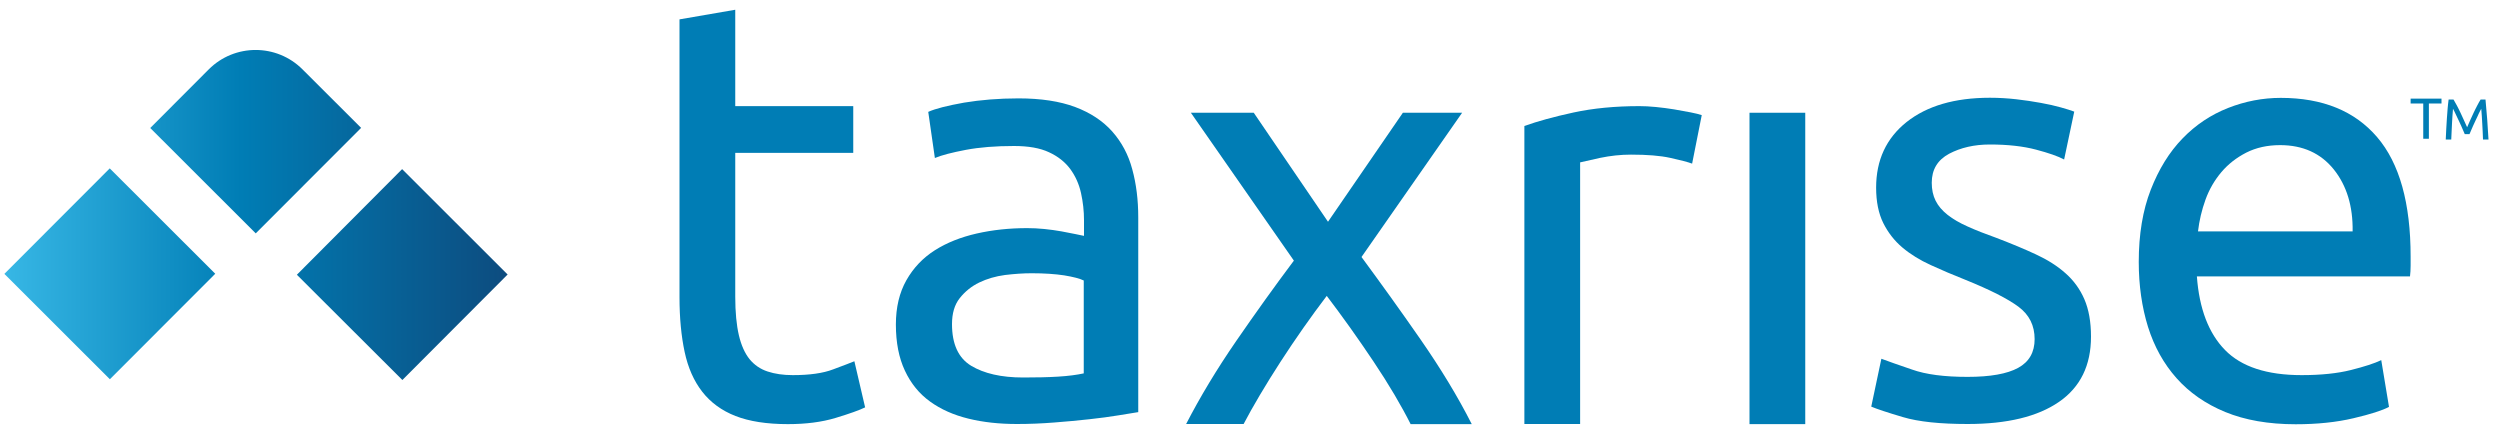
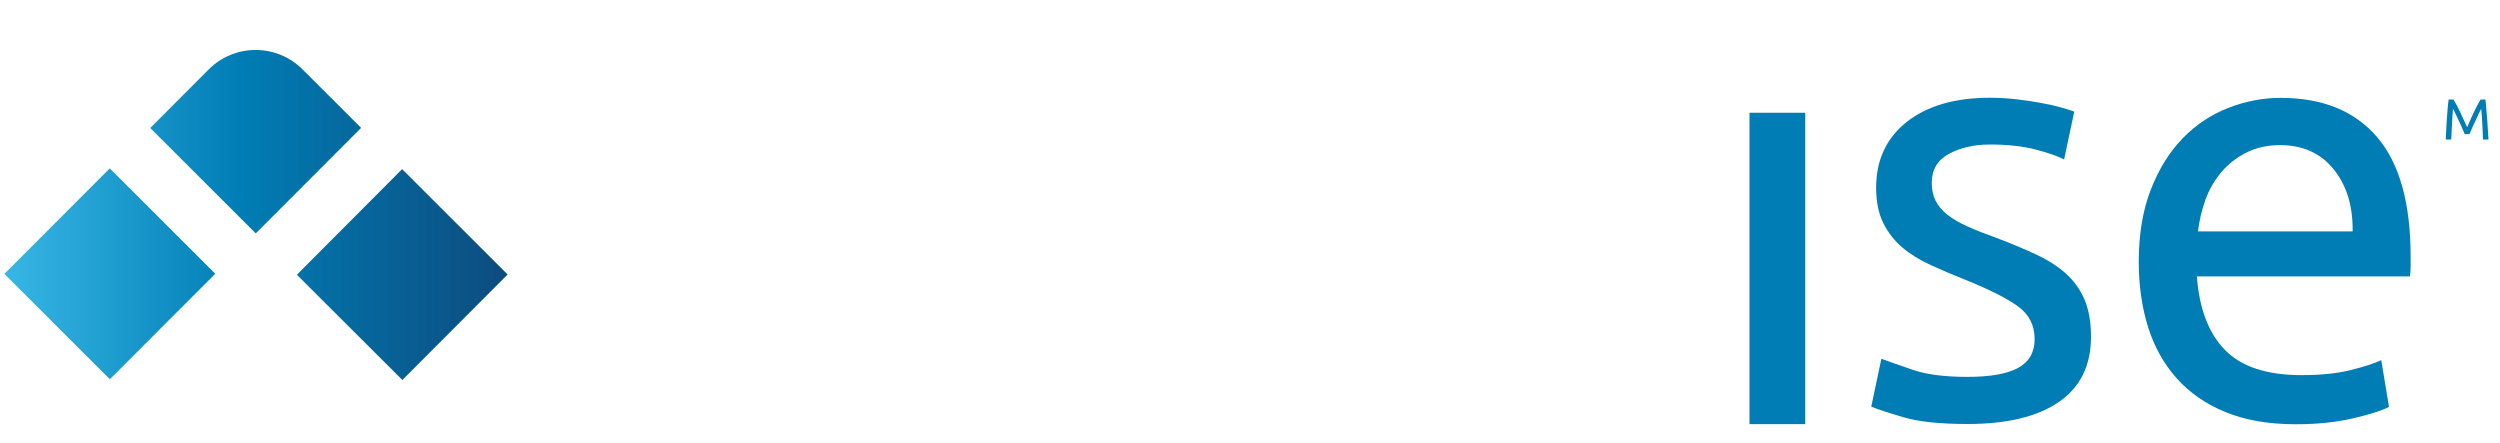
<svg xmlns="http://www.w3.org/2000/svg" xmlns:xlink="http://www.w3.org/1999/xlink" version="1.1" id="Layer_1" x="0px" y="0px" viewBox="0 0 200 35.46" style="enable-background:new 0 0 200 35.46;" xml:space="preserve">
  <style type="text/css">
	.st0{clip-path:url(#SVGID_2_);}
	.st1{fill:url(#SVGID_3_);}
	.st2{fill:#007DB5;}
</style>
  <g>
    <defs>
      <rect id="SVGID_1_" x="0" width="200" height="35.46" />
    </defs>
    <clipPath id="SVGID_2_">
      <use xlink:href="#SVGID_1_" style="overflow:visible;" />
    </clipPath>
    <g class="st0">
      <g>
        <g>
          <linearGradient id="SVGID_3_" gradientUnits="userSpaceOnUse" x1="0.355" y1="17.195" x2="40.61" y2="17.195">
            <stop offset="0" style="stop-color:#37B7E5" />
            <stop offset="0.47" style="stop-color:#007DB5" />
            <stop offset="1" style="stop-color:#0D4C7F" />
          </linearGradient>
          <path class="st1" d="M17.22,21.9l-8.43,8.44l-8.44-8.43l8.43-8.44L17.22,21.9z M32.17,13.53l8.44,8.43l-8.42,8.44l-8.44-8.42      L32.17,13.53z M24.2,5.55c-2.07-2.07-5.43-2.07-7.5,0l-4.68,4.69l8.44,8.43l8.43-8.44L24.2,5.55z" />
        </g>
      </g>
      <g>
-         <path class="st2" d="M58.82,8.49h9.44v3.74h-9.44v11.5c0,1.25,0.1,2.28,0.29,3.09c0.19,0.81,0.48,1.45,0.86,1.92     c0.38,0.46,0.86,0.79,1.44,0.98c0.57,0.19,1.25,0.29,2.01,0.29c1.34,0,2.42-0.15,3.23-0.46c0.81-0.3,1.38-0.52,1.7-0.65     l0.86,3.69c-0.45,0.22-1.23,0.5-2.35,0.84c-1.12,0.34-2.4,0.5-3.83,0.5c-1.69,0-3.09-0.22-4.19-0.65     c-1.1-0.43-1.99-1.08-2.66-1.94c-0.67-0.86-1.14-1.92-1.41-3.19c-0.27-1.26-0.41-2.72-0.41-4.38V1.55l4.46-0.77V8.49z" />
-         <path class="st2" d="M81.48,7.87c1.79,0,3.3,0.23,4.53,0.69c1.23,0.46,2.22,1.12,2.97,1.96c0.75,0.85,1.29,1.85,1.6,3.02     c0.32,1.17,0.48,2.45,0.48,3.86v15.57c-0.38,0.06-0.92,0.15-1.6,0.26c-0.69,0.11-1.46,0.22-2.32,0.31     c-0.86,0.1-1.8,0.18-2.8,0.26c-1.01,0.08-2,0.12-2.99,0.12c-1.41,0-2.7-0.14-3.88-0.43c-1.18-0.29-2.2-0.74-3.07-1.37     c-0.86-0.62-1.53-1.44-2.01-2.47c-0.48-1.02-0.72-2.25-0.72-3.69c0-1.37,0.28-2.55,0.84-3.54c0.56-0.99,1.32-1.79,2.28-2.4     c0.96-0.61,2.08-1.05,3.35-1.34c1.28-0.29,2.62-0.43,4.02-0.43c0.45,0,0.91,0.02,1.39,0.07c0.48,0.05,0.93,0.11,1.37,0.19     c0.43,0.08,0.81,0.15,1.13,0.22c0.32,0.06,0.54,0.11,0.67,0.14v-1.25c0-0.73-0.08-1.46-0.24-2.18c-0.16-0.72-0.45-1.36-0.86-1.92     c-0.42-0.56-0.98-1.01-1.7-1.34c-0.72-0.34-1.65-0.5-2.8-0.5c-1.47,0-2.75,0.1-3.86,0.31c-1.1,0.21-1.92,0.42-2.47,0.65     l-0.53-3.69c0.57-0.26,1.53-0.5,2.87-0.74C78.46,7.99,79.91,7.87,81.48,7.87z M81.86,30.2c1.05,0,1.99-0.02,2.8-0.07     c0.81-0.05,1.49-0.14,2.04-0.26v-7.43c-0.32-0.16-0.84-0.29-1.56-0.41c-0.72-0.11-1.59-0.17-2.61-0.17     c-0.67,0-1.38,0.05-2.13,0.14c-0.75,0.1-1.44,0.3-2.06,0.6c-0.62,0.3-1.14,0.72-1.56,1.25c-0.42,0.53-0.62,1.22-0.62,2.08     c0,1.6,0.51,2.71,1.53,3.33C78.72,29.88,80.1,30.2,81.86,30.2z" />
-         <path class="st2" d="M112.85,33.93c-0.35-0.7-0.78-1.48-1.29-2.35c-0.51-0.86-1.07-1.75-1.68-2.66     c-0.61-0.91-1.23-1.81-1.87-2.71c-0.64-0.89-1.26-1.74-1.87-2.54c-0.61,0.8-1.23,1.65-1.87,2.56c-0.64,0.91-1.25,1.82-1.84,2.73     c-0.59,0.91-1.14,1.8-1.65,2.66c-0.51,0.86-0.94,1.63-1.29,2.3h-4.6c1.12-2.17,2.45-4.38,4-6.63c1.55-2.25,3.09-4.4,4.62-6.44     L95.27,9.02h5.03l5.94,8.72l5.99-8.72h4.74l-8.05,11.54c1.53,2.08,3.11,4.27,4.72,6.59c1.61,2.32,2.98,4.57,4.1,6.78H112.85z" />
-         <path class="st2" d="M131.15,8.49c0.38,0,0.82,0.02,1.32,0.07c0.49,0.05,0.98,0.11,1.46,0.19c0.48,0.08,0.92,0.16,1.32,0.24     c0.4,0.08,0.69,0.15,0.89,0.22l-0.77,3.88c-0.35-0.13-0.93-0.28-1.75-0.46c-0.81-0.18-1.86-0.26-3.14-0.26     c-0.83,0-1.65,0.09-2.47,0.26c-0.81,0.18-1.35,0.3-1.6,0.36v20.93h-4.46V10.08c1.05-0.38,2.36-0.74,3.93-1.08     C127.45,8.66,129.21,8.49,131.15,8.49z" />
        <path class="st2" d="M144.42,33.93h-4.46V9.02h4.46V33.93z" />
        <path class="st2" d="M157.4,30.15c1.82,0,3.17-0.24,4.05-0.72c0.88-0.48,1.32-1.25,1.32-2.3c0-1.09-0.43-1.95-1.29-2.59     c-0.86-0.64-2.28-1.36-4.26-2.16c-0.96-0.38-1.88-0.77-2.75-1.17c-0.88-0.4-1.64-0.87-2.28-1.41c-0.64-0.54-1.15-1.2-1.53-1.96     c-0.38-0.77-0.57-1.71-0.57-2.83c0-2.2,0.81-3.95,2.44-5.25c1.63-1.29,3.85-1.94,6.66-1.94c0.7,0,1.4,0.04,2.11,0.12     c0.7,0.08,1.36,0.18,1.96,0.29c0.61,0.11,1.14,0.23,1.6,0.36c0.46,0.13,0.82,0.24,1.08,0.34l-0.81,3.83     c-0.48-0.26-1.23-0.52-2.25-0.79c-1.02-0.27-2.25-0.41-3.69-0.41c-1.25,0-2.33,0.25-3.26,0.74c-0.93,0.5-1.39,1.27-1.39,2.32     c0,0.54,0.1,1.02,0.31,1.44c0.21,0.42,0.53,0.79,0.96,1.13c0.43,0.34,0.97,0.65,1.6,0.93c0.64,0.29,1.4,0.59,2.3,0.91     c1.18,0.45,2.24,0.89,3.16,1.32c0.93,0.43,1.72,0.93,2.37,1.51c0.65,0.57,1.16,1.27,1.51,2.08c0.35,0.81,0.53,1.81,0.53,2.99     c0,2.3-0.85,4.04-2.56,5.22c-1.71,1.18-4.14,1.77-7.31,1.77c-2.2,0-3.93-0.18-5.17-0.55c-1.25-0.37-2.09-0.65-2.54-0.84     l0.81-3.83c0.51,0.19,1.32,0.48,2.44,0.86C154.07,29.96,155.55,30.15,157.4,30.15z" />
        <path class="st2" d="M171.1,20.95c0-2.2,0.32-4.13,0.96-5.77c0.64-1.64,1.48-3.01,2.54-4.1c1.05-1.09,2.27-1.9,3.64-2.44     c1.37-0.54,2.78-0.81,4.22-0.81c3.35,0,5.92,1.05,7.71,3.14c1.79,2.09,2.68,5.28,2.68,9.56c0,0.19,0,0.44,0,0.74     c0,0.3-0.02,0.58-0.05,0.84h-17.05c0.19,2.59,0.94,4.55,2.25,5.89c1.31,1.34,3.35,2.01,6.13,2.01c1.56,0,2.88-0.14,3.95-0.41     c1.07-0.27,1.88-0.53,2.42-0.79l0.62,3.74c-0.54,0.29-1.49,0.59-2.85,0.91c-1.36,0.32-2.9,0.48-4.62,0.48     c-2.17,0-4.05-0.33-5.63-0.98c-1.58-0.65-2.88-1.56-3.9-2.71c-1.02-1.15-1.78-2.51-2.28-4.1     C171.35,24.57,171.1,22.83,171.1,20.95z M188.21,18.51c0.03-2.01-0.47-3.66-1.51-4.96c-1.04-1.29-2.47-1.94-4.29-1.94     c-1.02,0-1.92,0.2-2.71,0.6c-0.78,0.4-1.45,0.92-1.99,1.56c-0.54,0.64-0.97,1.37-1.27,2.2c-0.3,0.83-0.5,1.68-0.6,2.54H188.21z" />
        <path class="st2" d="M197.18,10.73c-0.03-0.07-0.07-0.17-0.12-0.28c-0.05-0.11-0.11-0.24-0.16-0.37     c-0.06-0.13-0.12-0.27-0.19-0.41c-0.07-0.14-0.13-0.27-0.19-0.4c-0.06-0.12-0.11-0.24-0.16-0.34c-0.05-0.1-0.09-0.17-0.12-0.23     c-0.03,0.36-0.06,0.76-0.08,1.18c-0.02,0.42-0.04,0.85-0.06,1.28h-0.44c0.01-0.28,0.03-0.56,0.04-0.84     c0.02-0.28,0.03-0.56,0.05-0.83c0.02-0.27,0.04-0.54,0.06-0.8c0.02-0.26,0.05-0.5,0.08-0.73h0.39c0.08,0.14,0.17,0.3,0.27,0.48     c0.1,0.18,0.19,0.38,0.29,0.58c0.1,0.2,0.19,0.4,0.28,0.61c0.09,0.2,0.17,0.39,0.25,0.55c0.07-0.17,0.16-0.35,0.24-0.55     c0.09-0.2,0.18-0.4,0.28-0.61c0.1-0.2,0.19-0.4,0.29-0.58c0.1-0.18,0.18-0.35,0.27-0.48h0.39c0.1,1.03,0.18,2.1,0.24,3.2h-0.44     c-0.02-0.43-0.03-0.86-0.06-1.28c-0.02-0.42-0.05-0.82-0.08-1.18c-0.03,0.05-0.07,0.13-0.12,0.23c-0.05,0.1-0.11,0.21-0.16,0.34     c-0.06,0.12-0.12,0.26-0.19,0.4c-0.07,0.14-0.13,0.28-0.19,0.41c-0.06,0.13-0.11,0.26-0.16,0.37c-0.05,0.11-0.09,0.21-0.12,0.28     H197.18z" />
-         <path class="st2" d="M195.32,7.89v0.39h-1.01v2.82h-0.45V8.28h-1.01V7.89H195.32z" />
      </g>
    </g>
  </g>
</svg>